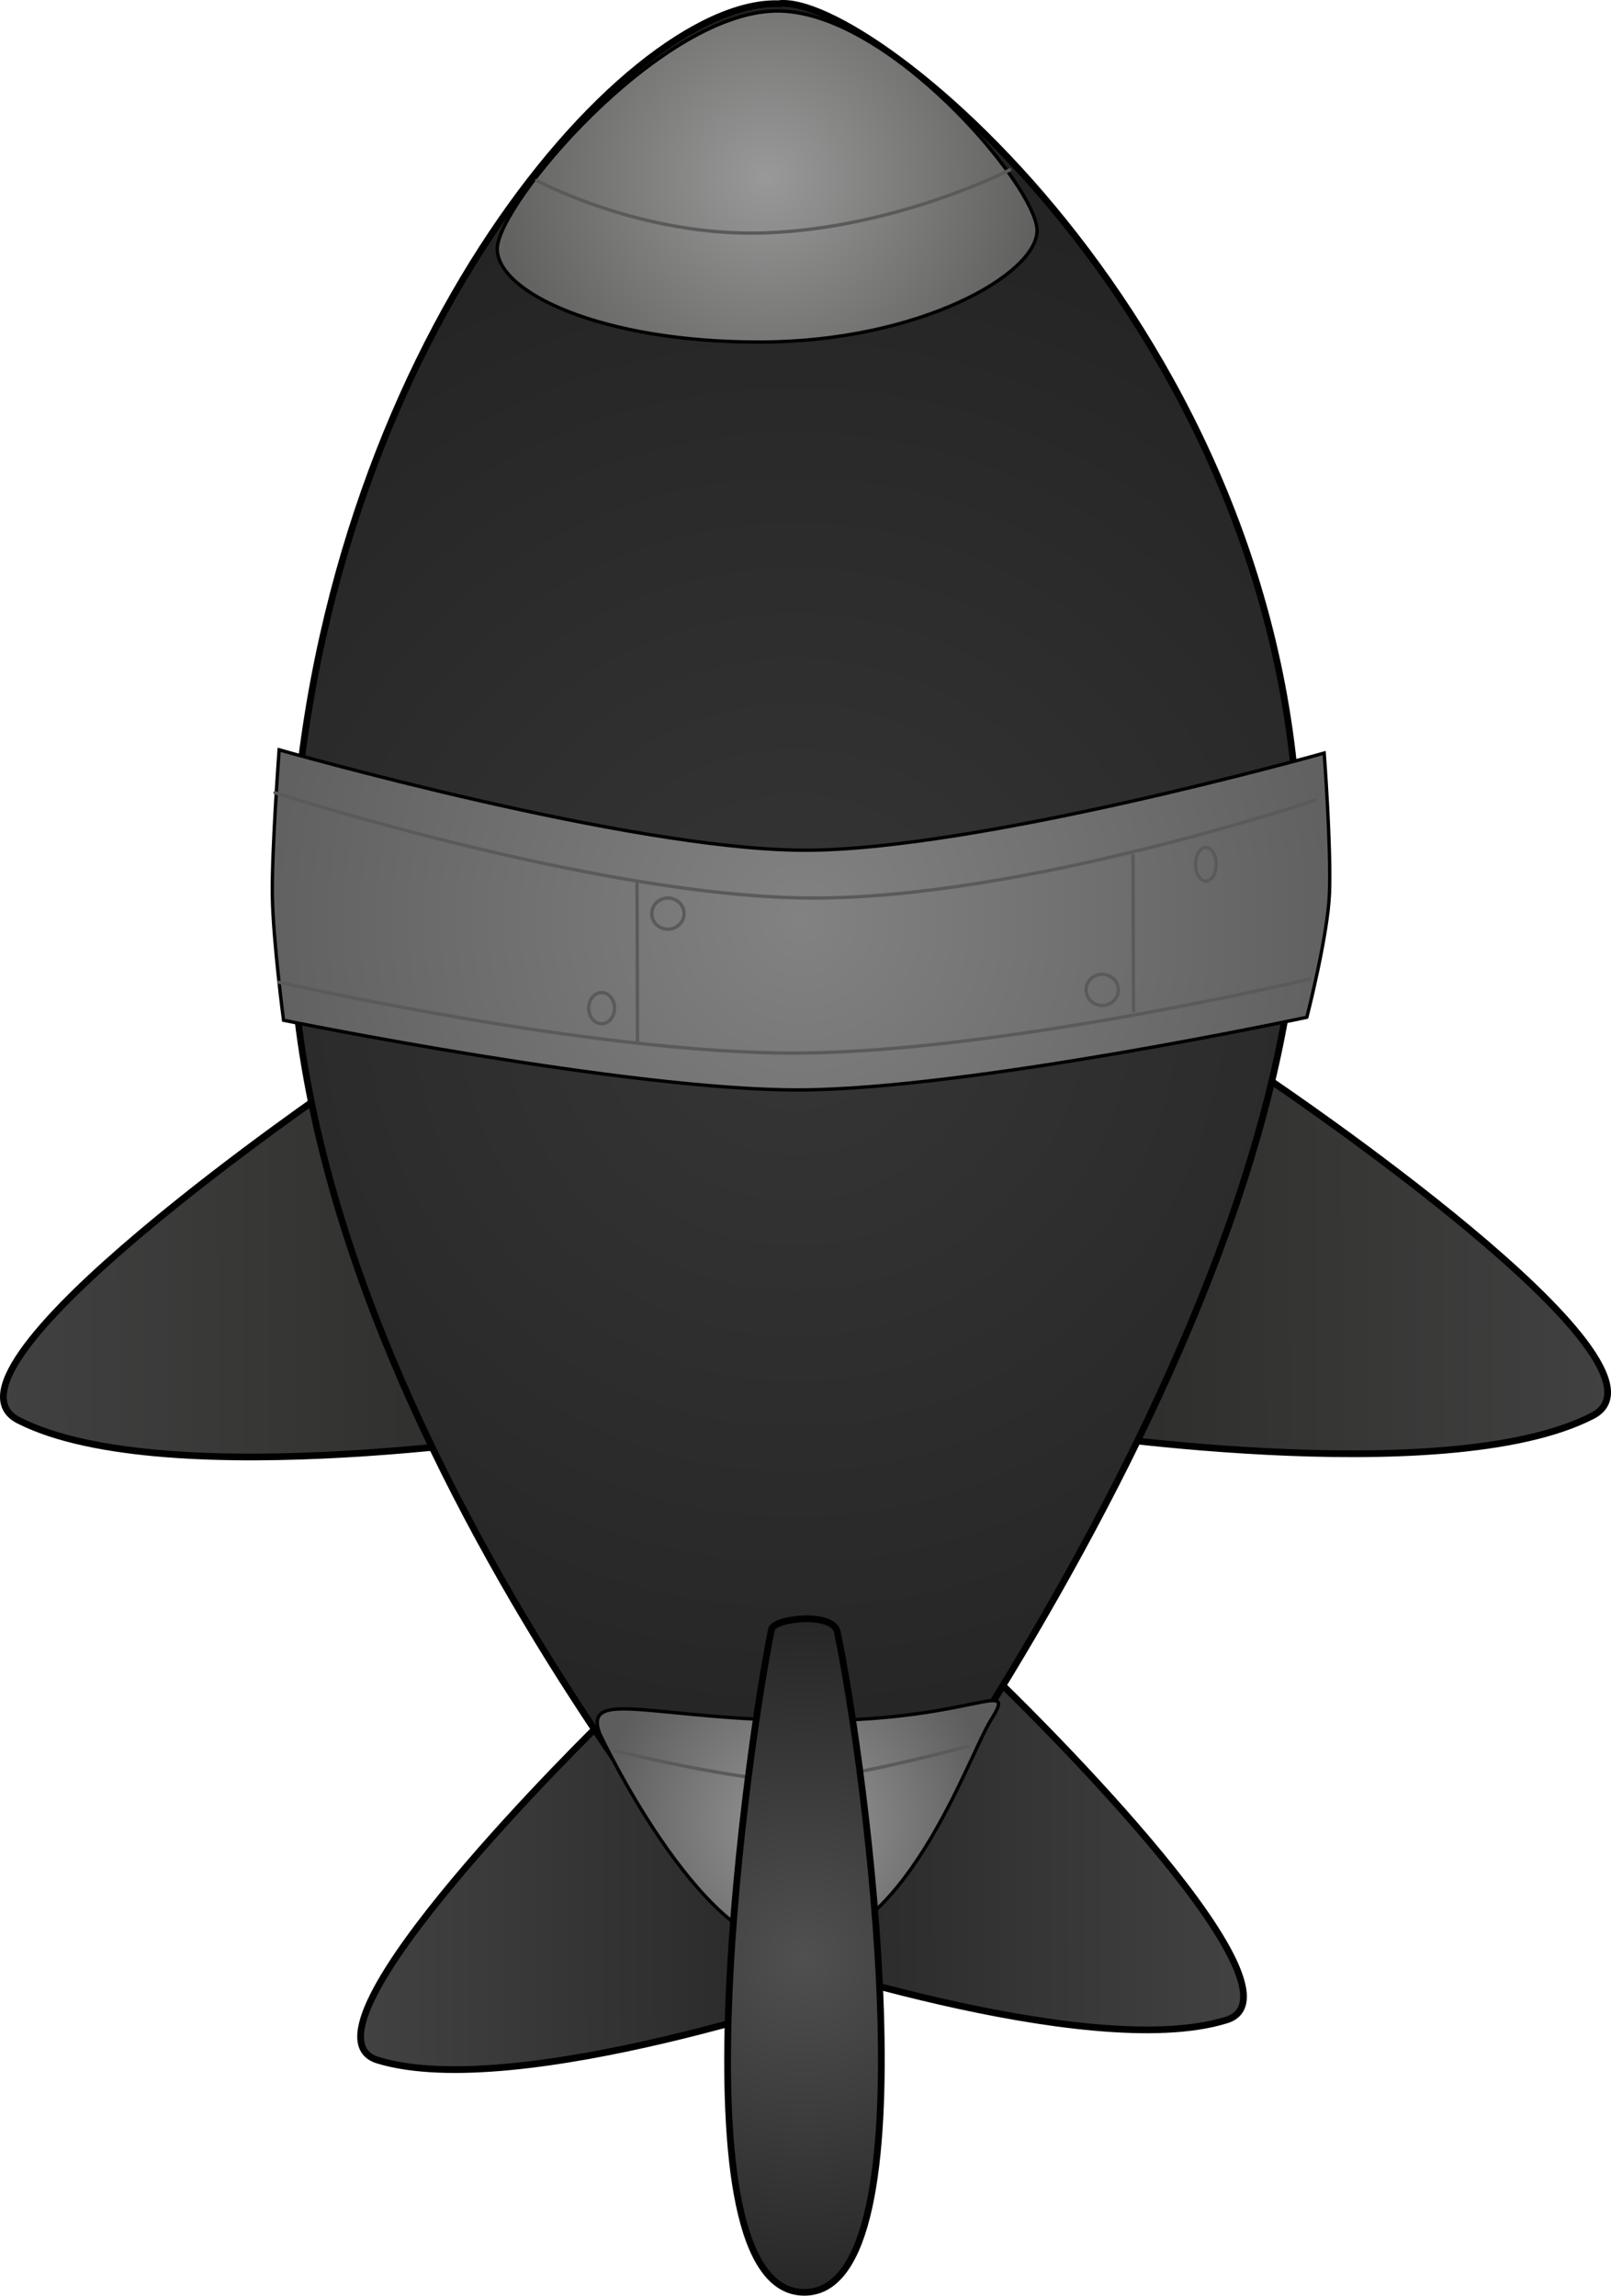
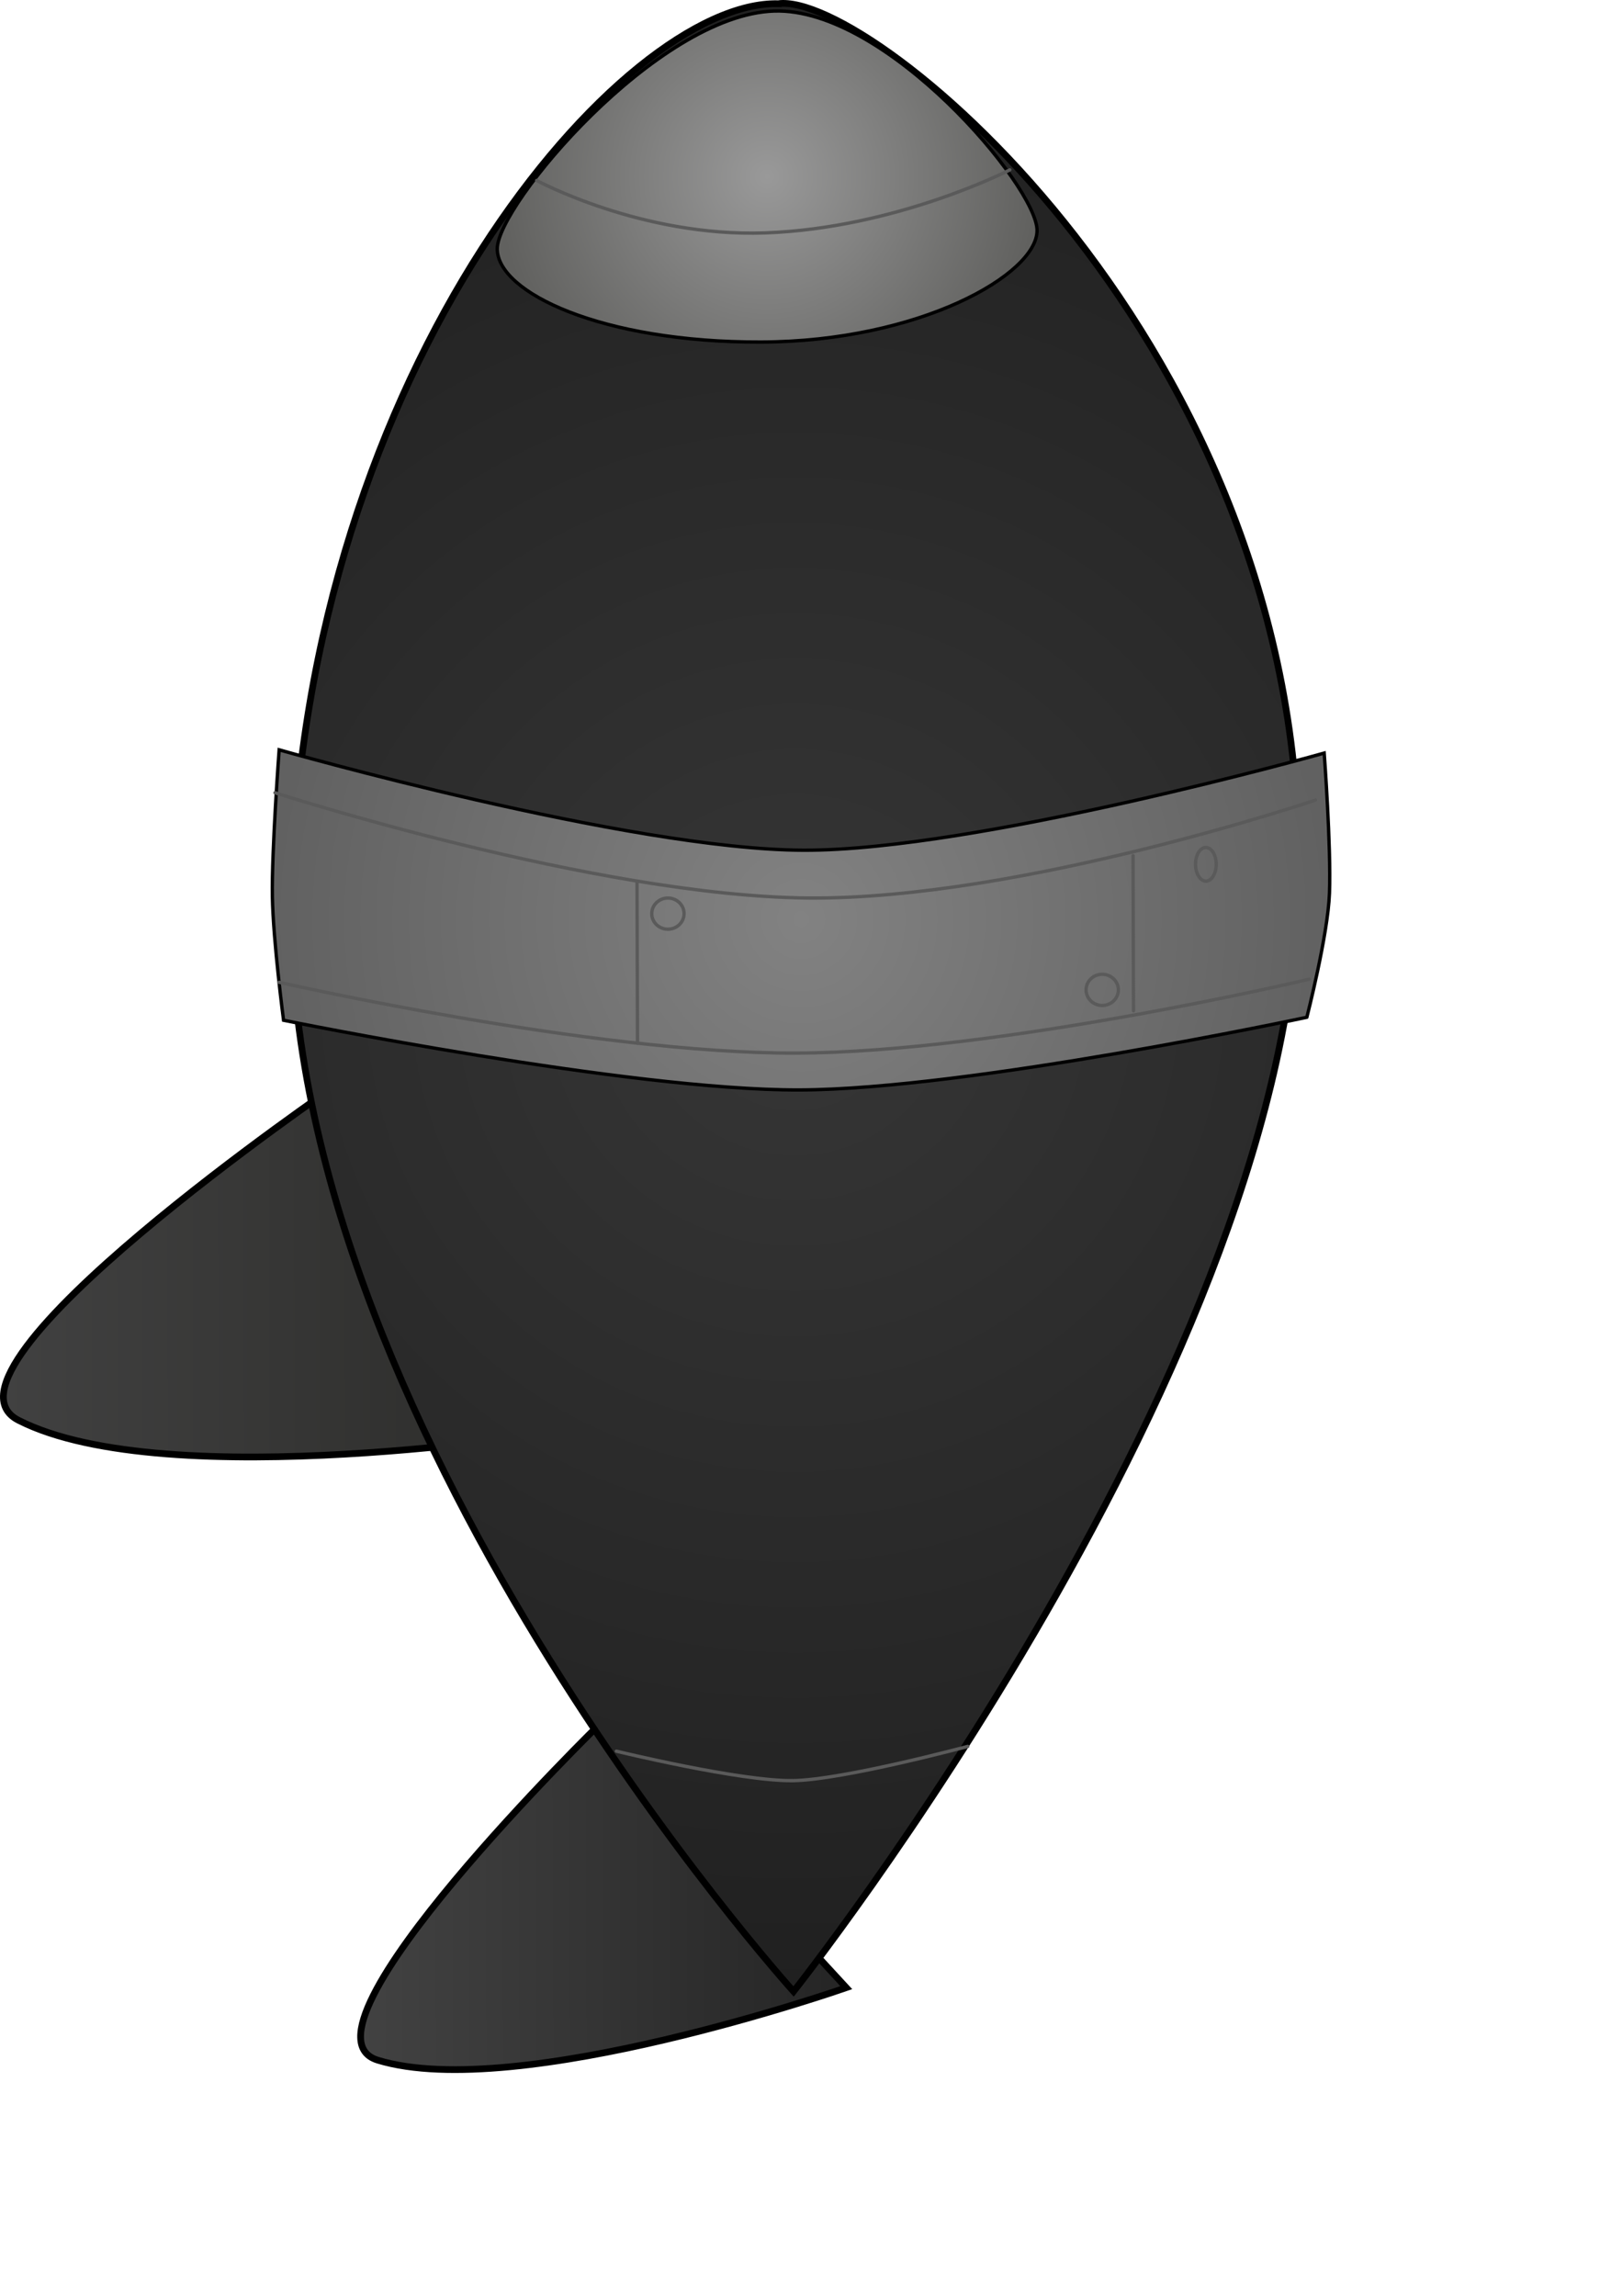
<svg xmlns="http://www.w3.org/2000/svg" version="1.1" width="239.608" height="341.442" viewBox="0,0,239.608,341.442">
  <defs>
    <linearGradient x1="276.417" y1="197.925" x2="359.25" y2="197.684" gradientUnits="userSpaceOnUse" id="color-1">
      <stop offset="0" stop-color="#2b2b29" />
      <stop offset="1" stop-color="#414141" />
    </linearGradient>
    <linearGradient x1="120.642" y1="198.377" x2="203.475" y2="198.137" gradientUnits="userSpaceOnUse" id="color-2">
      <stop offset="0" stop-color="#414141" />
      <stop offset="1" stop-color="#2b2b29" />
    </linearGradient>
    <linearGradient x1="173.768" y1="291.331" x2="246.028" y2="291.121" gradientUnits="userSpaceOnUse" id="color-3">
      <stop offset="0" stop-color="#424242" />
      <stop offset="1" stop-color="#252525" />
    </linearGradient>
    <linearGradient x1="232.825" y1="285.55" x2="305.085" y2="285.34" gradientUnits="userSpaceOnUse" id="color-4">
      <stop offset="0" stop-color="#252525" />
      <stop offset="1" stop-color="#424242" />
    </linearGradient>
    <radialGradient cx="238.492" cy="157.624" r="147.85" gradientUnits="userSpaceOnUse" id="color-5">
      <stop offset="0" stop-color="#363636" />
      <stop offset="1" stop-color="#202020" />
    </radialGradient>
    <radialGradient cx="238.919" cy="280.612" r="29.844" gradientUnits="userSpaceOnUse" id="color-6">
      <stop offset="0" stop-color="#999999" />
      <stop offset="1" stop-color="#5d5d5d" />
    </radialGradient>
    <radialGradient cx="234.269" cy="35.534" r="40.149" gradientUnits="userSpaceOnUse" id="color-7">
      <stop offset="0" stop-color="#999999" />
      <stop offset="1" stop-color="#61615f" />
    </radialGradient>
    <radialGradient cx="239.749" cy="300.464" r="49.758" gradientUnits="userSpaceOnUse" id="color-8">
      <stop offset="0" stop-color="#505050" />
      <stop offset="1" stop-color="#272727" />
    </radialGradient>
    <radialGradient cx="239.35" cy="145.982" r="78.64" gradientUnits="userSpaceOnUse" id="color-9">
      <stop offset="0" stop-color="#828282" />
      <stop offset="1" stop-color="#616161" />
    </radialGradient>
  </defs>
  <g transform="translate(-120.196,-9.279)">
    <g data-paper-data="{&quot;isPaintingLayer&quot;:true}" fill-rule="nonzero" stroke-linejoin="miter" stroke-miterlimit="10" stroke-dasharray="" stroke-dashoffset="0" style="mix-blend-mode: normal">
      <g>
-         <path d="M309.33,170.118c0,0 62.478,42.123 47.717,49.734c-21.994,11.34 -80.561,2.109 -80.561,2.109z" data-paper-data="{&quot;index&quot;:null}" fill="url(#color-1)" stroke="#000000" stroke-width="1" stroke-linecap="round" />
        <path d="M203.545,222.174c0,0 -58.513,9.571 -80.571,-1.642c-14.805,-7.525 47.427,-50.01 47.427,-50.01z" data-paper-data="{&quot;index&quot;:null}" fill="url(#color-2)" stroke="#000000" stroke-width="1" stroke-linecap="round" />
        <path d="M246.068,304.909c0,0 -48.972,17.108 -69.678,10.786c-13.898,-4.242 33.296,-50.277 33.296,-50.277z" data-paper-data="{&quot;index&quot;:null}" fill="url(#color-3)" stroke="#000000" stroke-width="1" stroke-linecap="round" />
-         <path d="M269.018,259.638c0,0 47.46,45.759 33.587,50.082c-20.669,6.442 -69.74,-10.381 -69.74,-10.381z" data-paper-data="{&quot;index&quot;:null}" fill="url(#color-4)" stroke="#000000" stroke-width="1" stroke-linecap="round" />
        <path d="M235.935,9.828c13.853,-1.89 78.203,51.01 77.431,129.392c-0.239,71.784 -75.142,166.256 -75.142,166.256c0,0 -76.607,-84.801 -74.67,-163.36c1.937,-78.559 49.363,-132.812 72.381,-132.288z" fill="url(#color-5)" stroke="#000000" stroke-width="1" stroke-linecap="butt" />
-         <path d="M237.883,298.922c-13.79,-0.363 -28.506,-31.819 -28.529,-31.883c-2.411,-6.855 8.661,-1.786 32.253,-1.854c23.592,-0.069 30.042,-6.602 25.962,-0.07c-3.454,5.53 -13.01,34.246 -29.686,33.807z" data-paper-data="{&quot;index&quot;:null}" fill="url(#color-6)" stroke="#000000" stroke-width="0.5" stroke-linecap="butt" />
        <path d="M274.441,43.546c0.019,6.52 -17.481,16.539 -41.073,16.608c-23.592,0.069 -39.198,-7.339 -39.216,-13.859c-0.019,-6.52 23.797,-34.815 41.187,-35.374c16.673,-0.536 39.084,26.105 39.102,32.625z" fill="url(#color-7)" stroke="#000000" stroke-width="0.5" stroke-linecap="butt" />
        <path d="M264.135,269.024c0,0 -18.541,4.981 -25.986,5.093c-7.815,0.118 -26.279,-4.382 -26.279,-4.382" fill="none" stroke="#5a5a5a" stroke-width="0.5" stroke-linecap="round" />
-         <path d="M244.722,251.983c4.164,19.71 14.618,98.053 -4.824,98.238c-20.245,0.192 -8.244,-82.911 -4.95,-98.609c0.351,-1.675 9.143,-2.615 9.774,0.371z" data-paper-data="{&quot;index&quot;:null}" fill="url(#color-8)" stroke="#000000" stroke-width="1" stroke-linecap="butt" />
        <path d="M270.386,34.55c0,0 -16.938,8.702 -36.447,9.37c-18.391,0.629 -33.921,-7.799 -33.921,-7.799" fill="none" stroke="#5a5a5a" stroke-width="0.5" stroke-linecap="round" />
        <path d="M314.565,160.581c0,0 -50.215,10.736 -75.483,10.809c-25.462,0.074 -76.712,-10.367 -76.712,-10.367c0,0 -1.556,-11.806 -1.665,-18.445c-0.11,-6.766 1.009,-21.778 1.009,-21.778c0,0 51.991,14.855 77.995,14.936c25.805,0.081 77.436,-14.448 77.436,-14.448c0,0 1.047,13.883 0.785,20.853c-0.236,6.283 -3.365,18.44 -3.365,18.44z" fill="url(#color-9)" stroke="#000000" stroke-width="0.5" stroke-linecap="butt" />
        <path d="M314.906,154.925c0,0 -46.03,10.895 -76.319,10.983c-30.289,0.088 -76.894,-10.537 -76.894,-10.537" fill="none" stroke="#5a5a5a" stroke-width="0.5" stroke-linecap="round" />
        <path d="M315.854,128.276c0,0 -43.674,14.789 -75.284,14.567c-31.61,-0.222 -79.471,-15.654 -79.471,-15.654" fill="none" stroke="#5a5a5a" stroke-width="0.5" stroke-linecap="round" />
        <path d="M214.942,140.355l0.07,24.083" fill="none" stroke="#5a5a5a" stroke-width="0.5" stroke-linecap="round" />
        <path d="M288.786,159.613l-0.067,-23.059" fill="none" stroke="#5a5a5a" stroke-width="0.5" stroke-linecap="round" />
        <path d="M219.542,147.484c-1.327,0.004 -2.405,-1.031 -2.409,-2.312c-0.004,-1.281 1.068,-2.322 2.395,-2.326c1.327,-0.004 2.405,1.031 2.409,2.312c0.004,1.281 -1.069,2.322 -2.395,2.326z" fill="none" stroke="#5a5a5a" stroke-width="0.5" stroke-linecap="butt" />
        <path d="M284.14,158.825c-1.327,0.004 -2.405,-1.031 -2.409,-2.312c-0.004,-1.281 1.068,-2.322 2.395,-2.326c1.327,-0.004 2.405,1.031 2.409,2.312c0.004,1.281 -1.069,2.322 -2.395,2.326z" fill="none" stroke="#5a5a5a" stroke-width="0.5" stroke-linecap="butt" />
        <path d="M299.555,140.333c-0.849,0.002 -1.54,-1.117 -1.545,-2.5c-0.004,-1.383 0.681,-2.507 1.53,-2.509c0.849,-0.002 1.54,1.117 1.545,2.5c0.004,1.383 -0.681,2.506 -1.53,2.509z" fill="none" stroke="#5a5a5a" stroke-width="0.5" stroke-linecap="butt" />
-         <path d="M209.687,161.54c-1.061,0.003 -1.925,-1.033 -1.928,-2.314c-0.004,-1.281 0.854,-2.322 1.915,-2.325c1.061,-0.003 1.925,1.033 1.928,2.314c0.004,1.281 -0.854,2.322 -1.915,2.325z" fill="none" stroke="#5a5a5a" stroke-width="0.5" stroke-linecap="butt" />
      </g>
    </g>
  </g>
</svg>